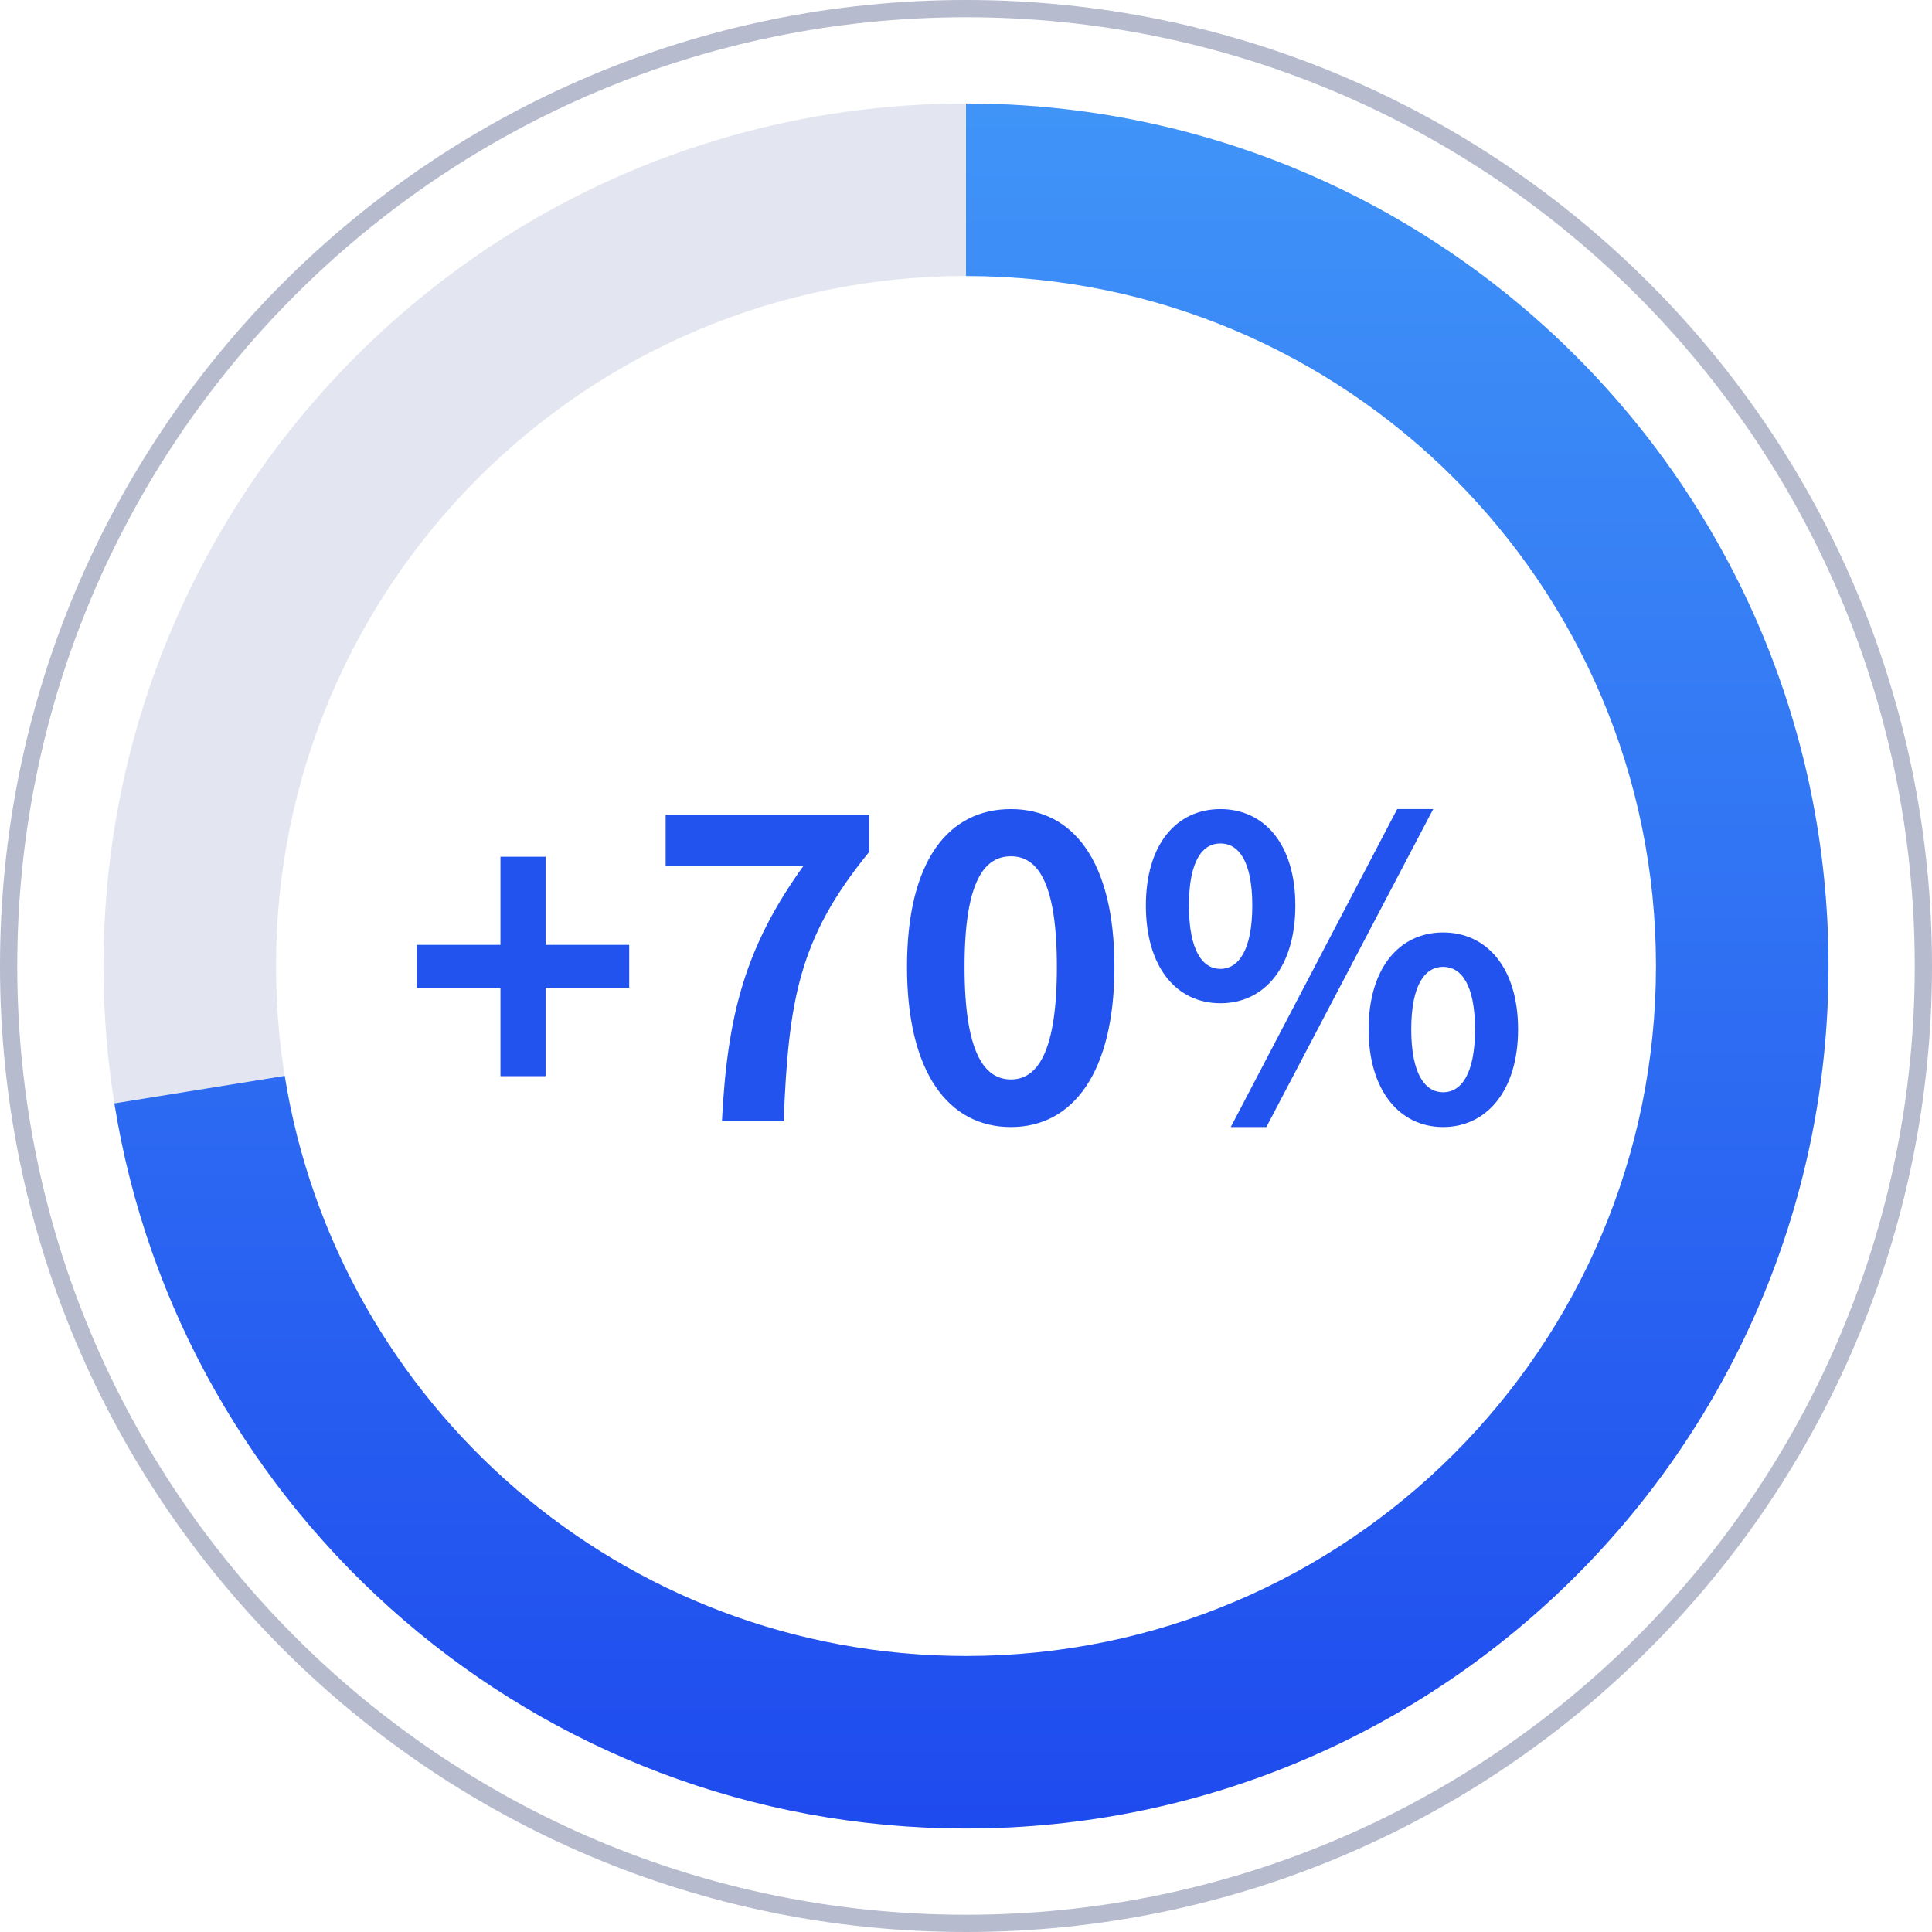
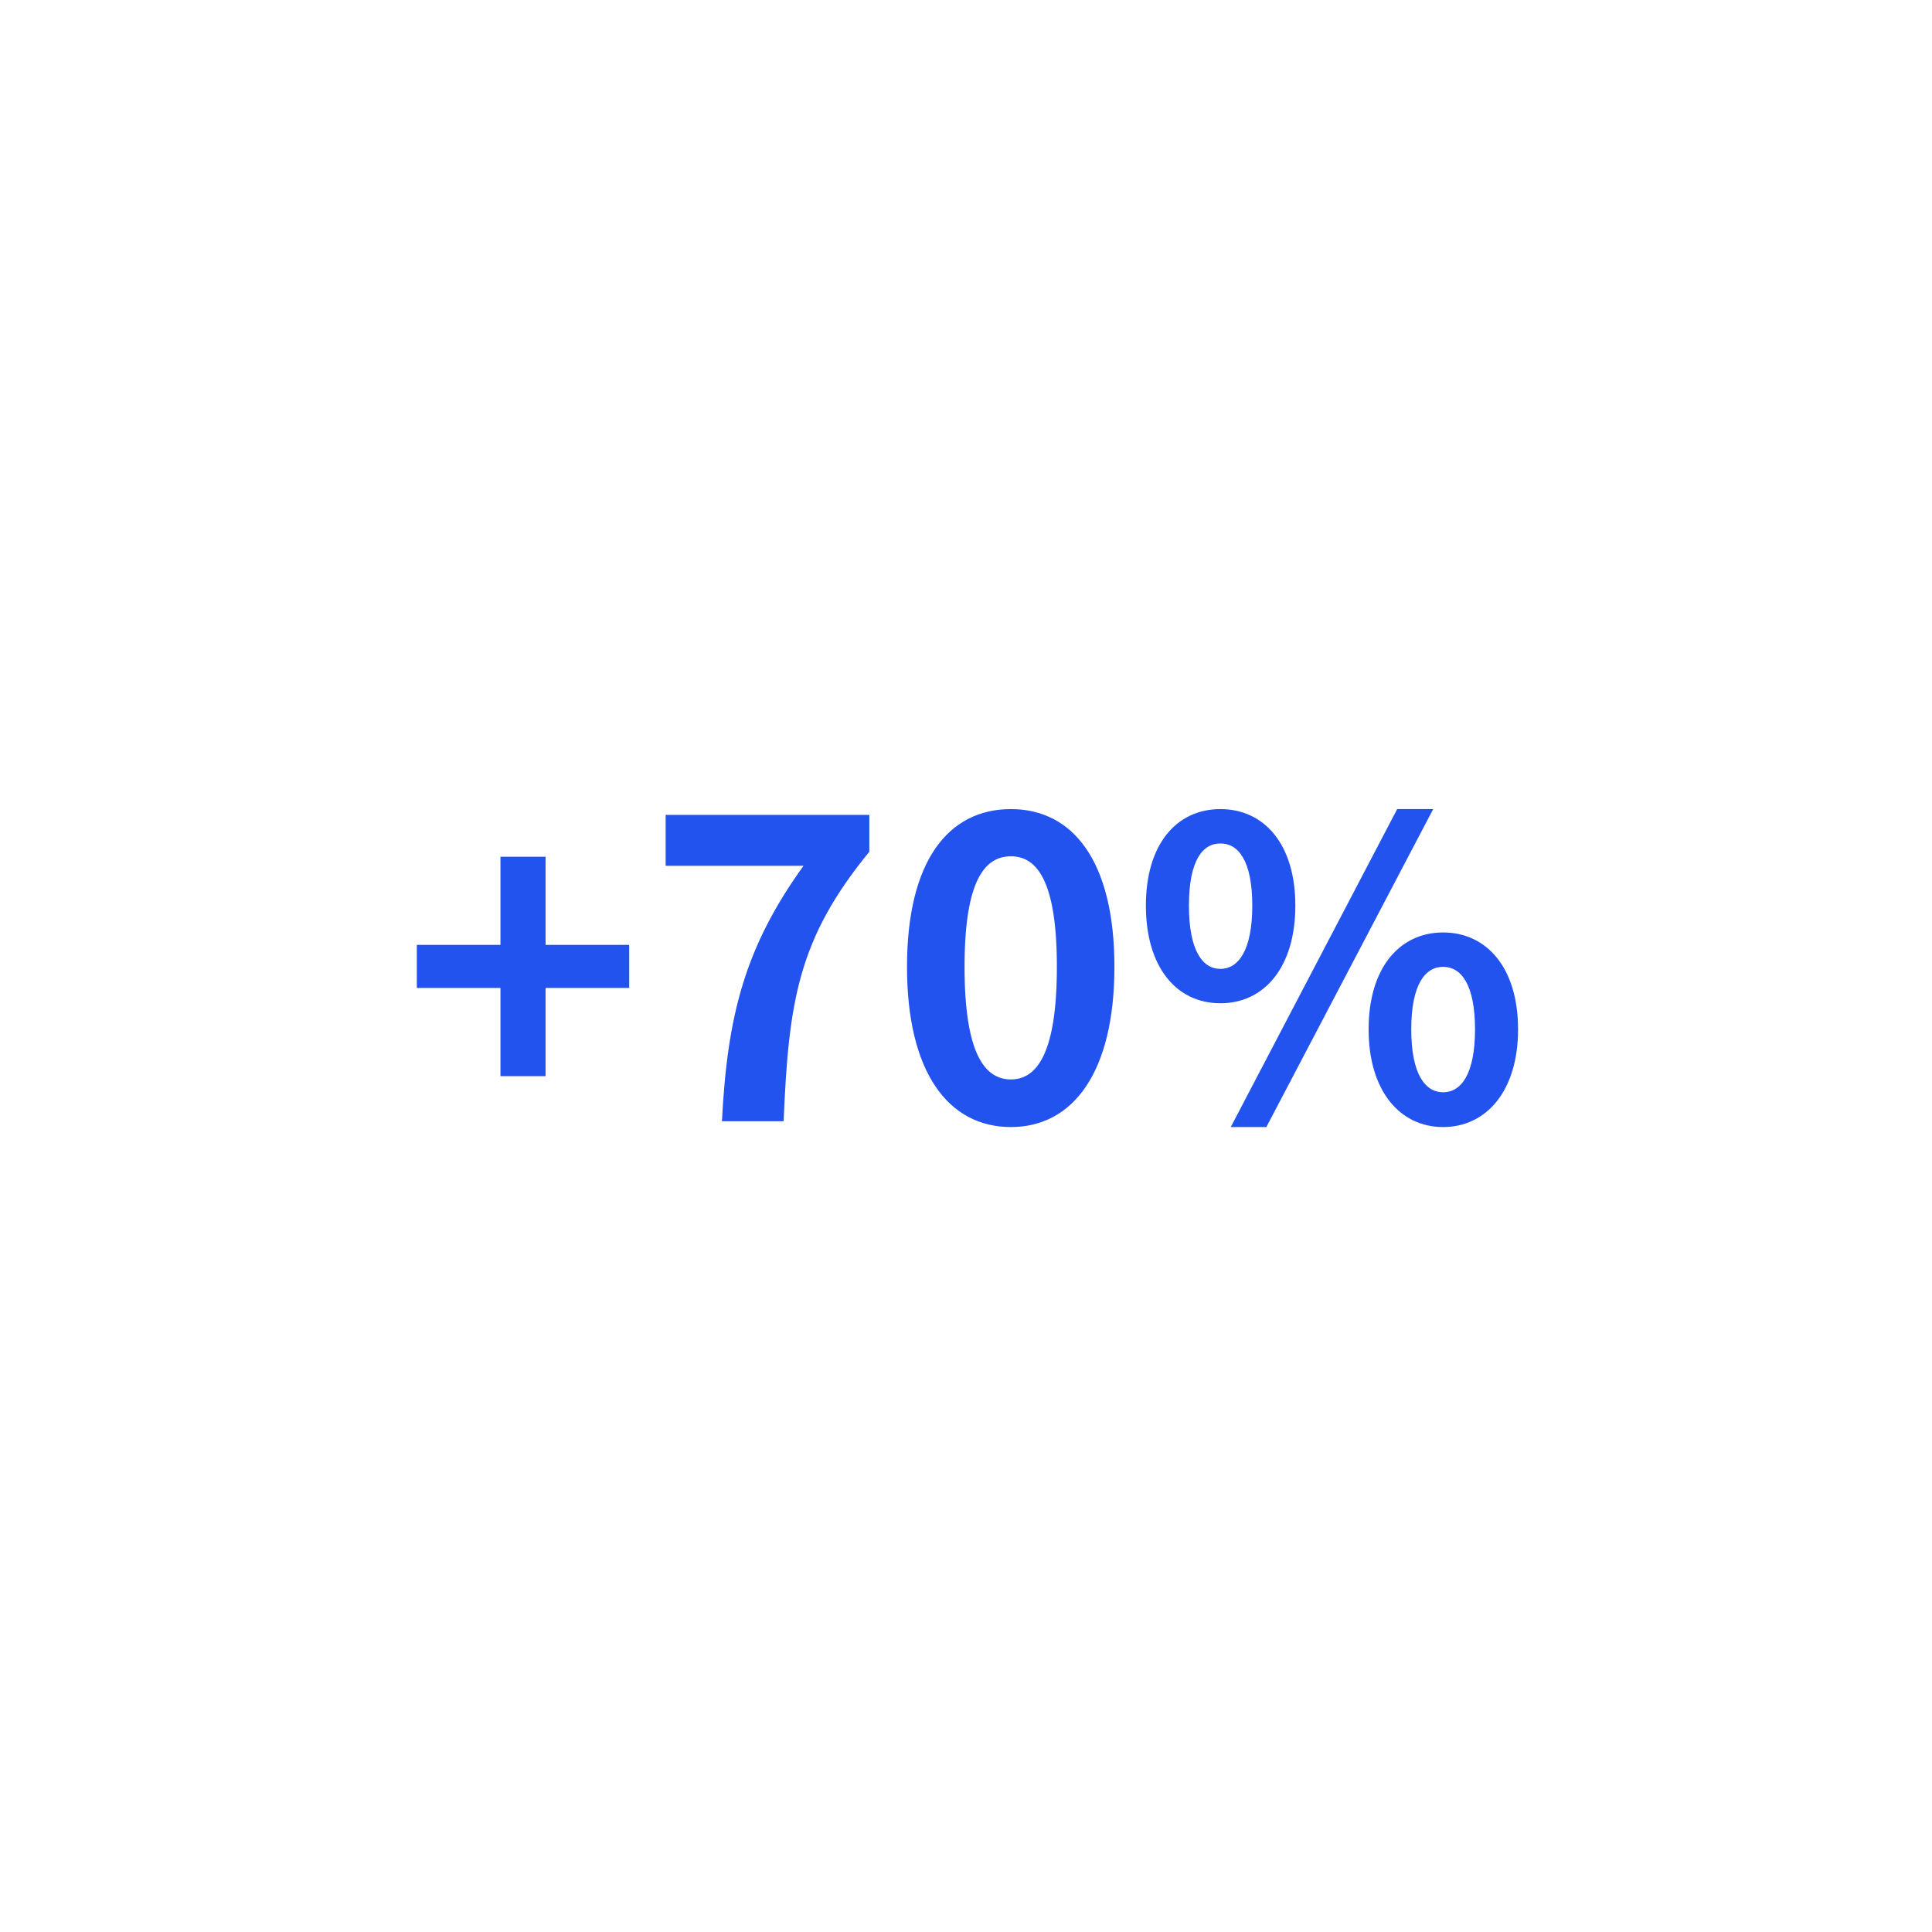
<svg xmlns="http://www.w3.org/2000/svg" width="112px" height="112px" viewBox="0 0 112 112" version="1.1">
  <title>改善客户参与度配图</title>
  <defs>
    <linearGradient x1="50%" y1="-2.48949813e-15%" x2="50%" y2="100%" id="linearGradient-1">
      <stop stop-color="#4095F8" offset="0%" />
      <stop stop-color="#1E4AEE" offset="100%" />
    </linearGradient>
  </defs>
  <g id="改善客户参与度配图" stroke="none" stroke-width="1" fill="none" fill-rule="evenodd">
    <g id="编组-2">
-       <path d="M56,6 C83.614,6 106,28.386 106,56 C106,83.614 83.614,106 56,106 C28.386,106 6,83.614 6,56 C6,28.386 28.386,6 56,6 Z M56,16 C33.909,16 16,33.909 16,56 C16,78.091 33.909,96 56,96 C78.091,96 96,78.091 96,56 C96,33.909 78.091,16 56,16 Z" id="椭圆形" fill="#E3E6F0" fill-rule="nonzero" />
-       <path d="M56,6 C83.614,6 106,28.386 106,56 C106,83.614 83.614,106 56,106 C31.096,106 10.445,87.793 6.631,63.964 L16.505,62.37 C19.555,81.434 36.077,96 56,96 C78.091,96 96,78.091 96,56 C96,33.909 78.091,16 56,16 L56,6 L56,6 Z" id="形状结合" fill="url(#linearGradient-1)" />
      <path d="M31.628,62.384 L31.628,57.272 L36.476,57.272 L36.476,54.776 L31.628,54.776 L31.628,49.664 L29.012,49.664 L29.012,54.776 L24.164,54.776 L24.164,57.272 L29.012,57.272 L29.012,62.384 L31.628,62.384 Z M45.428,65 C45.716,58.04 46.268,54.416 50.396,49.376 L50.396,47.24 L38.588,47.24 L38.588,50.192 L46.58,50.192 C43.196,54.896 42.164,58.832 41.852,65 L45.428,65 Z M58.604,65.336 C62.204,65.336 64.604,62.168 64.604,56.048 C64.604,49.928 62.204,46.904 58.604,46.904 C54.98,46.904 52.58,49.904 52.58,56.048 C52.58,62.168 54.98,65.336 58.604,65.336 Z M58.604,62.576 C57.068,62.576 55.916,61.04 55.916,56.048 C55.916,51.08 57.068,49.64 58.604,49.64 C60.116,49.64 61.268,51.08 61.268,56.048 C61.268,61.04 60.116,62.576 58.604,62.576 Z M70.748,58.16 C73.292,58.16 75.092,56.072 75.092,52.496 C75.092,48.944 73.292,46.904 70.748,46.904 C68.204,46.904 66.428,48.944 66.428,52.496 C66.428,56.072 68.204,58.16 70.748,58.16 Z M73.412,65.336 L83.084,46.904 L80.996,46.904 L71.348,65.336 L73.412,65.336 Z M70.748,56.168 C69.716,56.168 68.924,55.112 68.924,52.496 C68.924,49.88 69.716,48.896 70.748,48.896 C71.78,48.896 72.596,49.88 72.596,52.496 C72.596,55.112 71.78,56.168 70.748,56.168 Z M83.66,65.336 C86.18,65.336 88.004,63.224 88.004,59.672 C88.004,56.096 86.18,54.056 83.66,54.056 C81.14,54.056 79.34,56.096 79.34,59.672 C79.34,63.224 81.14,65.336 83.66,65.336 Z M83.66,63.32 C82.628,63.32 81.812,62.288 81.812,59.672 C81.812,57.056 82.628,56.048 83.66,56.048 C84.692,56.048 85.508,57.056 85.508,59.672 C85.508,62.288 84.692,63.32 83.66,63.32 Z" id="+70%" fill="#2253EF" fill-rule="nonzero" />
-       <path d="M56,0 C86.928,0 112,25.072 112,56 C112,86.928 86.928,112 56,112 C25.072,112 0,86.928 0,56 C0,25.072 25.072,0 56,0 Z M56,1 C25.624,1 1,25.624 1,56 C1,86.376 25.624,111 56,111 C86.376,111 111,86.376 111,56 C111,25.624 86.376,1 56,1 Z" id="椭圆形" fill="#B6BBCE" fill-rule="nonzero" />
    </g>
  </g>
</svg>